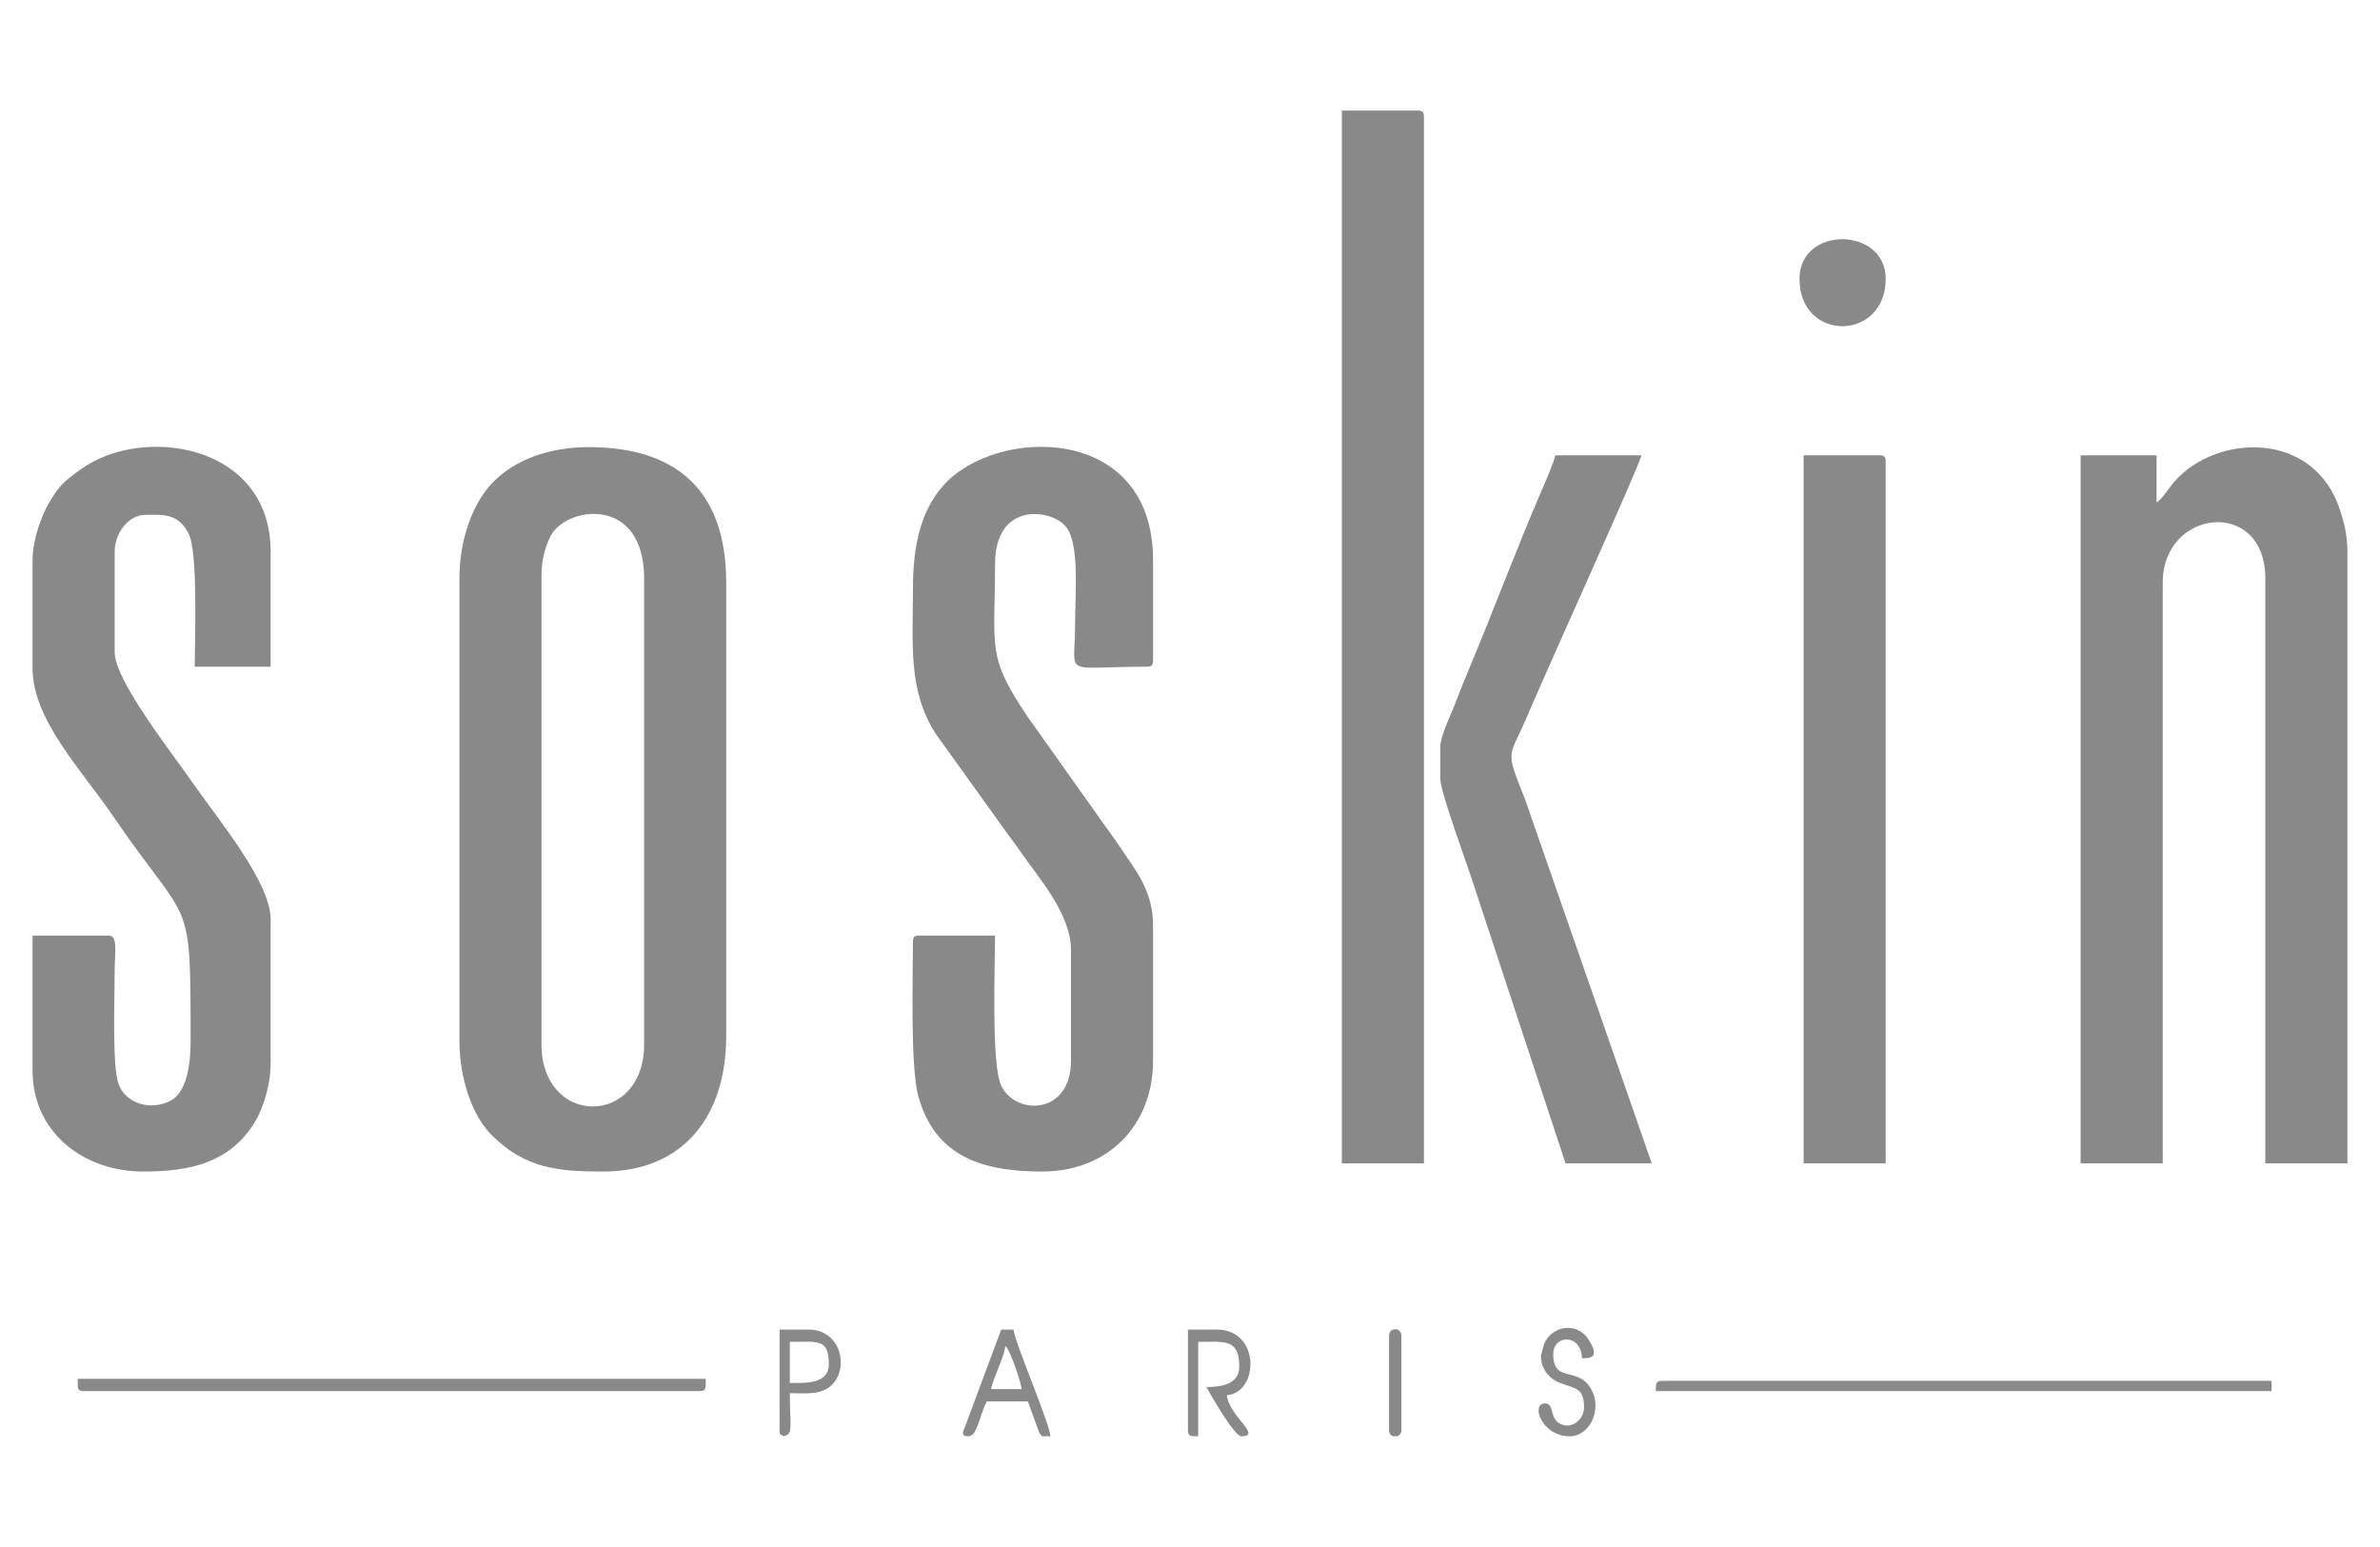
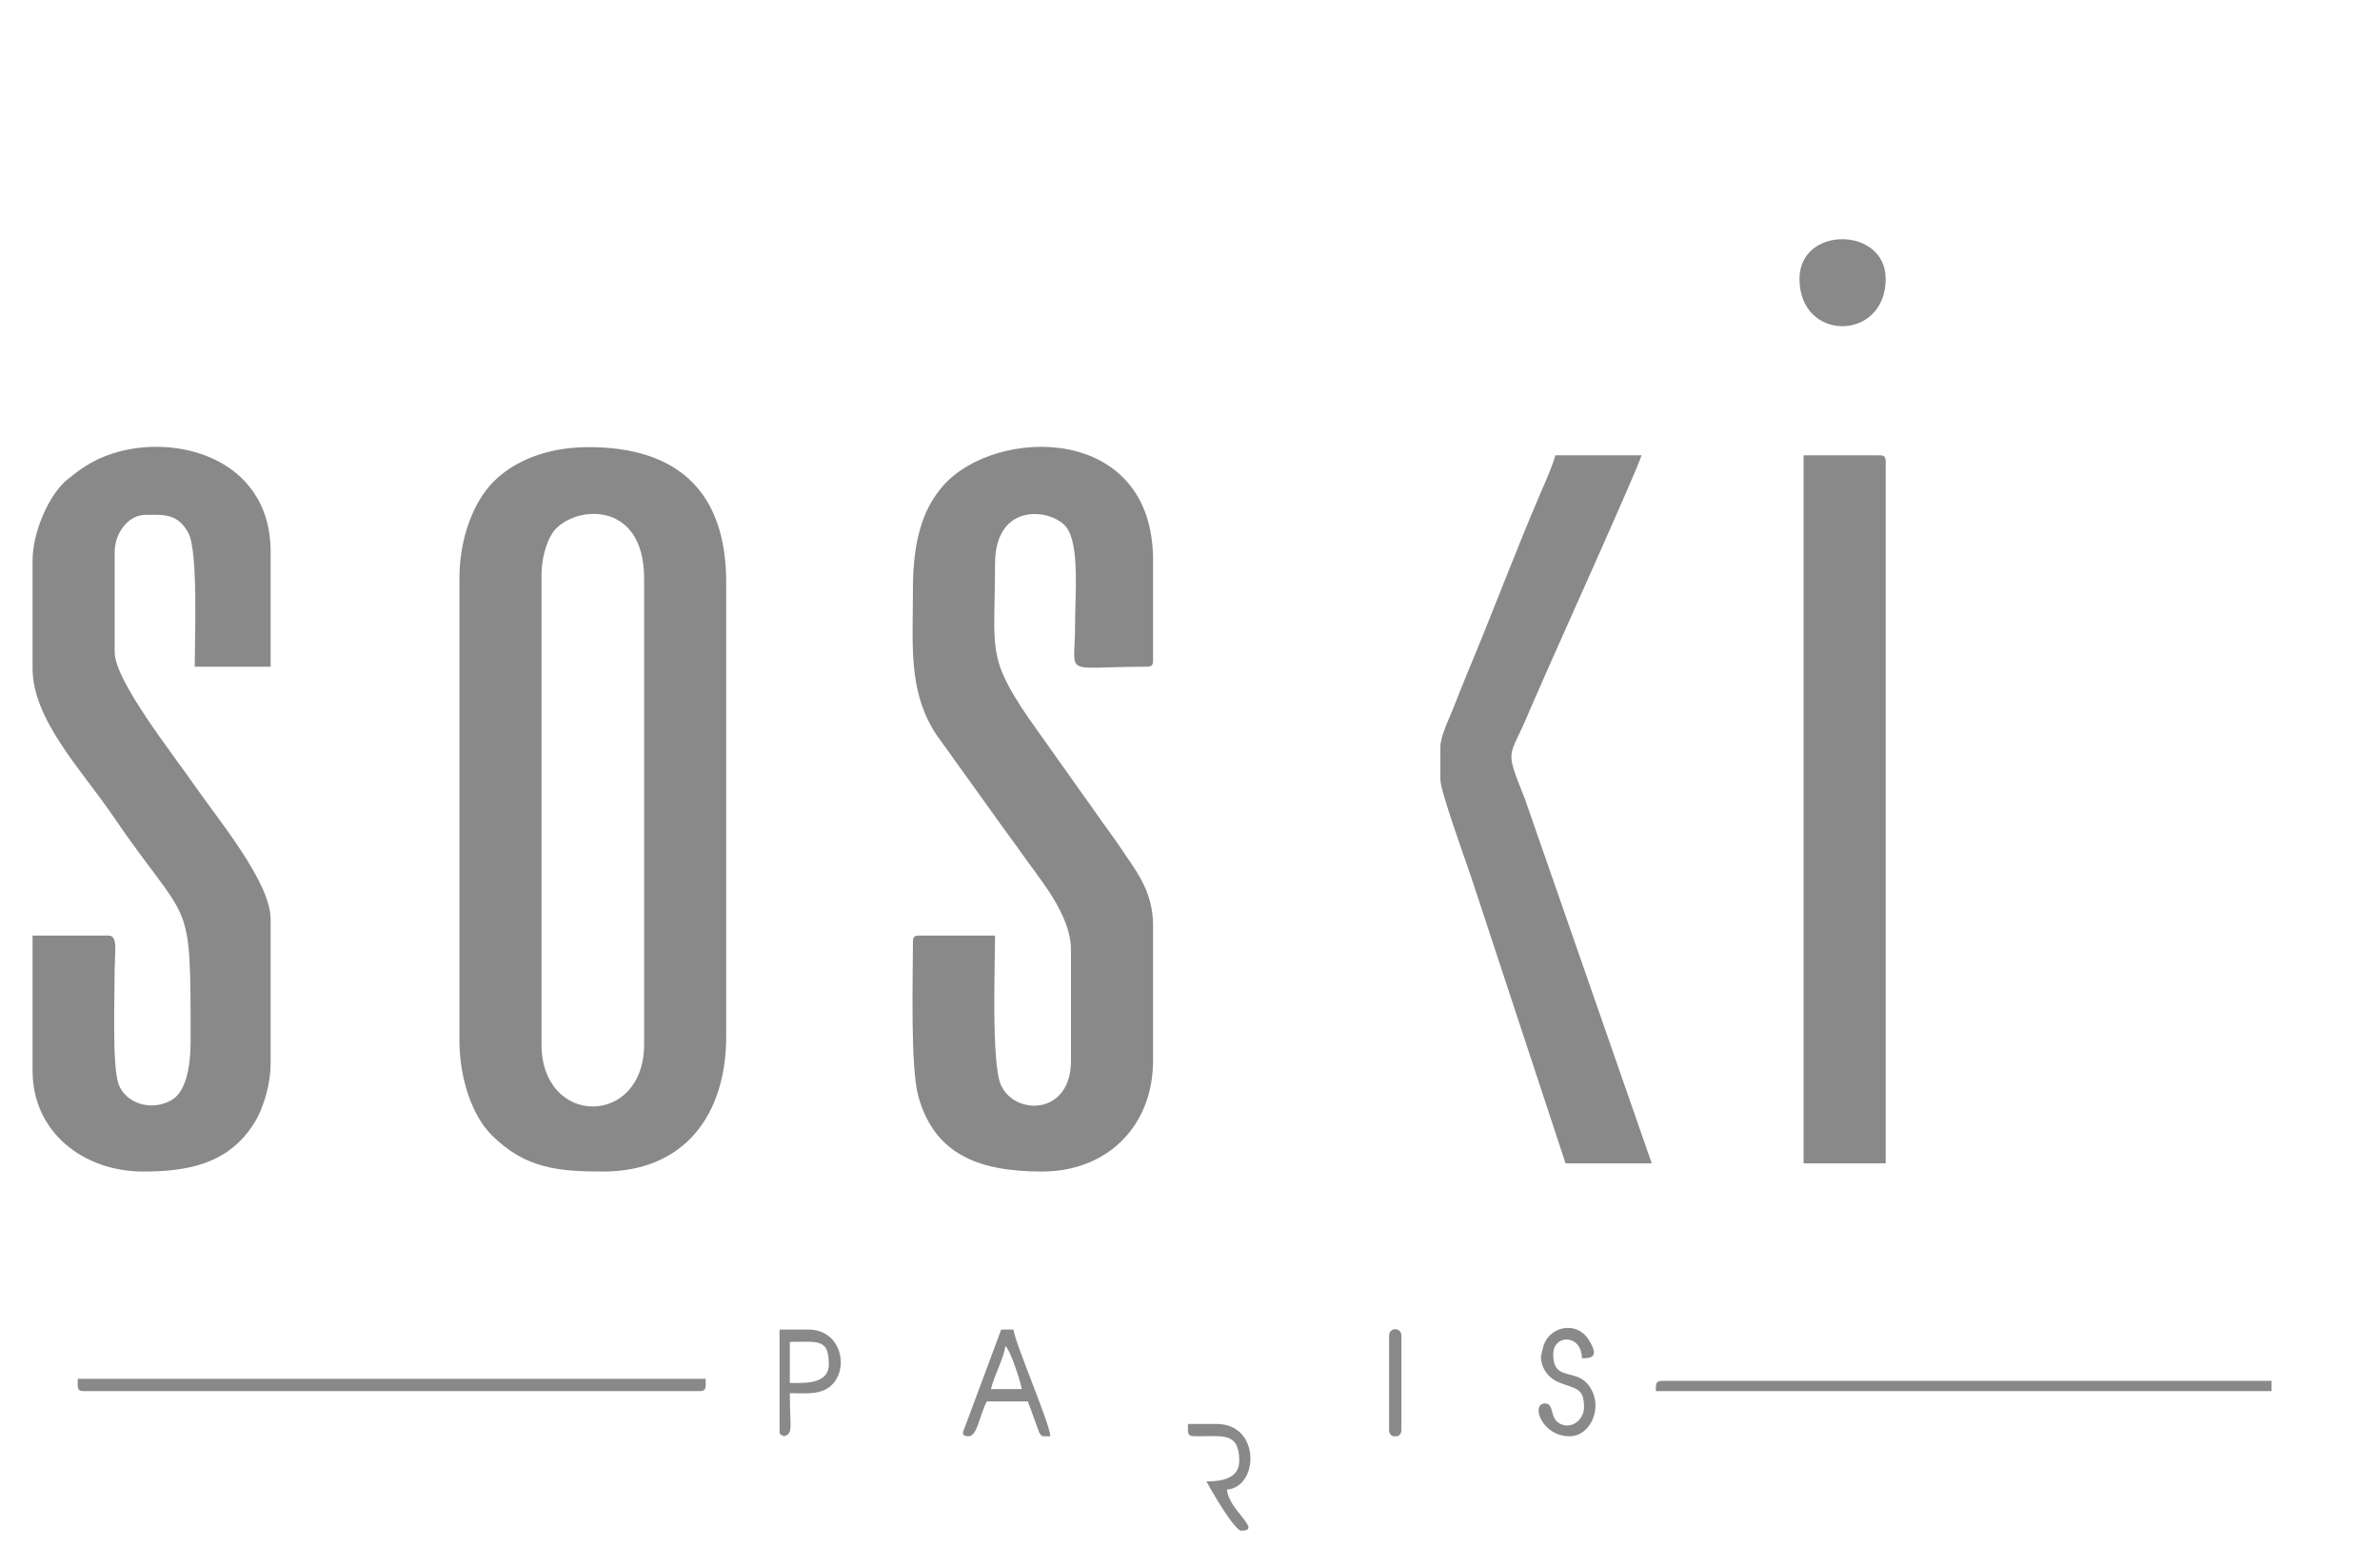
<svg xmlns="http://www.w3.org/2000/svg" xml:space="preserve" width="8.467cm" height="5.503cm" version="1.1" style="shape-rendering:geometricPrecision; text-rendering:geometricPrecision; image-rendering:optimizeQuality; fill-rule:evenodd; clip-rule:evenodd" viewBox="0 0 8466.66 5503.32">
  <defs>
    <style type="text/css"> .fil0 {fill:#898989} </style>
  </defs>
  <g id="Layer_x0020_1">
    <g id="_2371020337552">
      <path class="fil0" d="M1926.16 3715.41l0 -1671.96c0,-53.23 16.46,-111.95 37.55,-144.98 63.16,-98.95 327.52,-130.25 327.52,159.58l0 1657.36c0,294.85 -365.07,294.91 -365.07,0zm-292.04 -1657.36l0 1642.76c0,136.62 45.18,268.29 114.87,337.79 117.92,117.61 233.91,129.48 396.21,129.48 285.29,0 438.07,-196.57 438.07,-481.88l0 -1613.55c0,-321.52 -170.83,-481.87 -489.18,-481.87 -146.1,0 -263.31,47.68 -337.9,122.08 -72.54,72.36 -122.07,202.45 -122.07,345.19z" />
-       <path class="fil0" d="M7672.17 1787.91l0 -167.93 -270.14 0 0 2518.89 292.05 0 0 -2066.22c0,-263.81 365.05,-303 365.05,-14.6l0 2080.82 292.05 0 0 -2175.73c0,-57.02 -11.43,-103.49 -26.33,-148.9 -93.63,-285.51 -439.98,-270.59 -588.85,-101.22 -19.95,22.7 -41.66,60.05 -63.83,74.89z" />
      <path class="fil0" d="M3247.67 2094.56c0,201.03 -18.29,361.88 81.66,517.04l259.37 361.22c16.75,22.24 26.81,35.69 43,59.22 60.44,87.81 178.16,218.59 178.16,347.52l0 394.26c0,194.37 -197.67,196.13 -248.55,87.93 -35.28,-75.03 -21.59,-428.81 -21.59,-533.3l-270.14 0c-16.83,0 -21.91,5.08 -21.91,21.91 0,122.62 -9.87,445.34 19.23,550.26 58.76,211.87 223.26,267.46 440.75,267.46 231.55,0 394.26,-162.71 394.26,-394.26l0 -481.88c0,-125.93 -66.82,-201.44 -116.82,-277.44 -26.06,-39.61 -54.22,-74.98 -81.76,-115.37 -27.45,-40.26 -53.6,-74.48 -81.79,-115.33l-163.63 -230.64c-149.74,-220.54 -118.19,-243.24 -118.19,-546.22 0,-227.36 206.4,-195.49 254.39,-130.26 47.1,63.99 30.36,238.83 30.36,349.3 0,185.8 -51.54,146.02 255.54,146.02 16.82,0 21.9,-5.08 21.9,-21.91l0 -357.75c0,-485.76 -559.63,-475.84 -746.51,-264.63 -76.68,86.65 -107.73,205.1 -107.73,366.85z" />
      <path class="fil0" d="M115.48 1992.34l0 386.96c0,180.92 177.85,364.94 283.3,519.83 280.53,412.03 278.88,266.37 278.88,808.98 0,83.34 -15.05,177.41 -70.16,207.29 -73.63,39.92 -163.63,7.97 -186.62,-60.02 -22.47,-66.43 -13.37,-303.24 -13.35,-402.81 0.01,-64.93 12.92,-124.12 -21.91,-124.12l-270.14 0 0 481.88c0,215.13 177.82,357.75 394.26,357.75 160.13,0 295.09,-28.86 383.79,-156.49 14.8,-21.3 25.7,-40.8 35.77,-66.46 18.42,-47 33.11,-102.24 33.11,-164.01l0 -511.08c0,-132.35 -191.44,-360.68 -273.07,-478.95 -74.15,-107.41 -281.81,-369.7 -281.81,-470.2l0 -357.75c0,-64.92 47.55,-131.43 109.52,-131.43 60.46,0 114.95,-7.66 153.22,65.81 34.76,66.68 22,381.13 22,474.48l270.14 0 0 -408.86c0,-343.58 -360.23,-430.36 -588.53,-340.3 -55.68,21.96 -88.2,46.25 -131.38,80.36 -71.25,56.3 -127.02,193.69 -127.02,289.14z" />
-       <path class="fil0" d="M4773.61 4138.87l292.05 0 0 -3723.58c0,-16.56 -4.92,-21.74 -21.13,-21.9l-0.77 0 -270.15 0 0 3745.48z" />
      <path class="fil0" d="M6416.37 4138.87l292.05 0 0 -2496.98c0,-16.83 -5.08,-21.91 -21.9,-21.91l-270.15 0 0 2518.89z" />
      <path class="fil0" d="M5124.07 2656.74l0 116.82c0,41.15 91.02,291.37 108.59,344.09l336.78 1021.22 306.65 0 -450.53 -1294.43c-75.7,-191.23 -57.19,-138.4 13.47,-310.81 10.21,-24.9 20.96,-47.23 33.4,-76.11 57.65,-133.9 357.77,-797.26 367.16,-837.54l-306.65 0c-7.27,31.19 -34.82,93.21 -49.06,126.17 -88.9,205.84 -173.68,433.79 -261.82,643.53 -19.48,46.39 -33.56,84.15 -52.09,130.44 -13.43,33.56 -45.9,99.96 -45.9,136.62z" />
      <path class="fil0" d="M276.11 4927.4c0,16.82 5.08,21.9 21.9,21.9l2190.35 0c25.95,0 21.9,-14.22 21.9,-43.81l-2234.15 0 0 21.91z" />
      <path class="fil0" d="M5890.69 4949.3l2190.35 0 0 -36.5 -2168.45 0c-23.88,0 -21.9,13.09 -21.9,36.5z" />
      <path class="fil0" d="M6401.77 992.09c0,226.34 306.65,222.99 306.65,0 0,-186.26 -306.65,-189.83 -306.65,0z" />
-       <path class="fil0" d="M4226.03 5088.03c0,24.28 13.1,21.38 36.51,21.9l0 -335.86c89.46,0 146.02,-14.03 146.02,87.62 0,65.29 -67.68,73.01 -116.82,73.01 14.64,27.67 99.53,175.23 124.12,175.23 76.91,0 -44.99,-72.44 -51.11,-146.02 114.11,-9.49 120.24,-233.64 -36.5,-233.64l-102.22 0 0 357.76z" />
+       <path class="fil0" d="M4226.03 5088.03c0,24.28 13.1,21.38 36.51,21.9c89.46,0 146.02,-14.03 146.02,87.62 0,65.29 -67.68,73.01 -116.82,73.01 14.64,27.67 99.53,175.23 124.12,175.23 76.91,0 -44.99,-72.44 -51.11,-146.02 114.11,-9.49 120.24,-233.64 -36.5,-233.64l-102.22 0 0 357.76z" />
      <path class="fil0" d="M3576.23 4788.68c18.47,13.53 56.93,135.61 58.4,153.33l-109.51 0c10.71,-45.98 47.9,-114.81 51.11,-153.33zm160.62 321.25l-29.52 0c-2.11,-1.54 -4.15,-4.91 -9.88,-11.71l-40.91 -112.41 -146.02 0c-27.22,51.43 -33.23,124.12 -65.71,124.12 -28.8,0 -18.94,-17.19 -10.26,-38.19l127.08 -341.47 43.8 0c3.67,44.12 127.19,328.86 131.42,379.66z" />
      <path class="fil0" d="M5481.83 4825.18c0,47.38 32.2,81.14 66.48,94.16 60.31,22.89 86.84,19.51 86.84,88.38 0,37.2 -34.79,70.68 -70.2,62.88 -58.55,-12.91 -30.79,-77.49 -68.52,-77.49 -51.85,0 -12.63,116.82 87.61,116.82 69.29,0 111.79,-88 82.58,-155.49 -44.07,-101.82 -140.99,-26.42 -140.99,-136.56 0,-71.02 100.26,-73.2 102.22,14.61 31.56,0 64.28,-2.91 23.24,-67 -41.71,-65.11 -133.9,-48.77 -158.98,18.87 -1.78,4.8 -10.28,39.81 -10.28,40.82z" />
      <path class="fil0" d="M2846.11 4920.1l-36.51 0 0 -146.03c100.52,0 138.73,-12.93 138.73,80.32 0,52.65 -49.55,65.71 -102.22,65.71zm-73.01 167.93c0,20.55 3.16,13.52 14.6,21.9 35.48,-9.48 21.9,-28.28 21.9,-153.32 57.67,0 113.15,8.12 151.29,-31.25 59.44,-61.36 30.17,-195.09 -85.57,-195.09l-102.22 0 0 357.76z" />
      <path class="fil0" d="M4941.54 4752.17l0 335.86c0,11.81 6.39,19.11 14.3,21.9l15.21 0c7.91,-2.79 14.3,-10.08 14.3,-21.9l0 -335.86c0,-30.93 -43.81,-30.93 -43.81,0z" />
    </g>
  </g>
</svg>